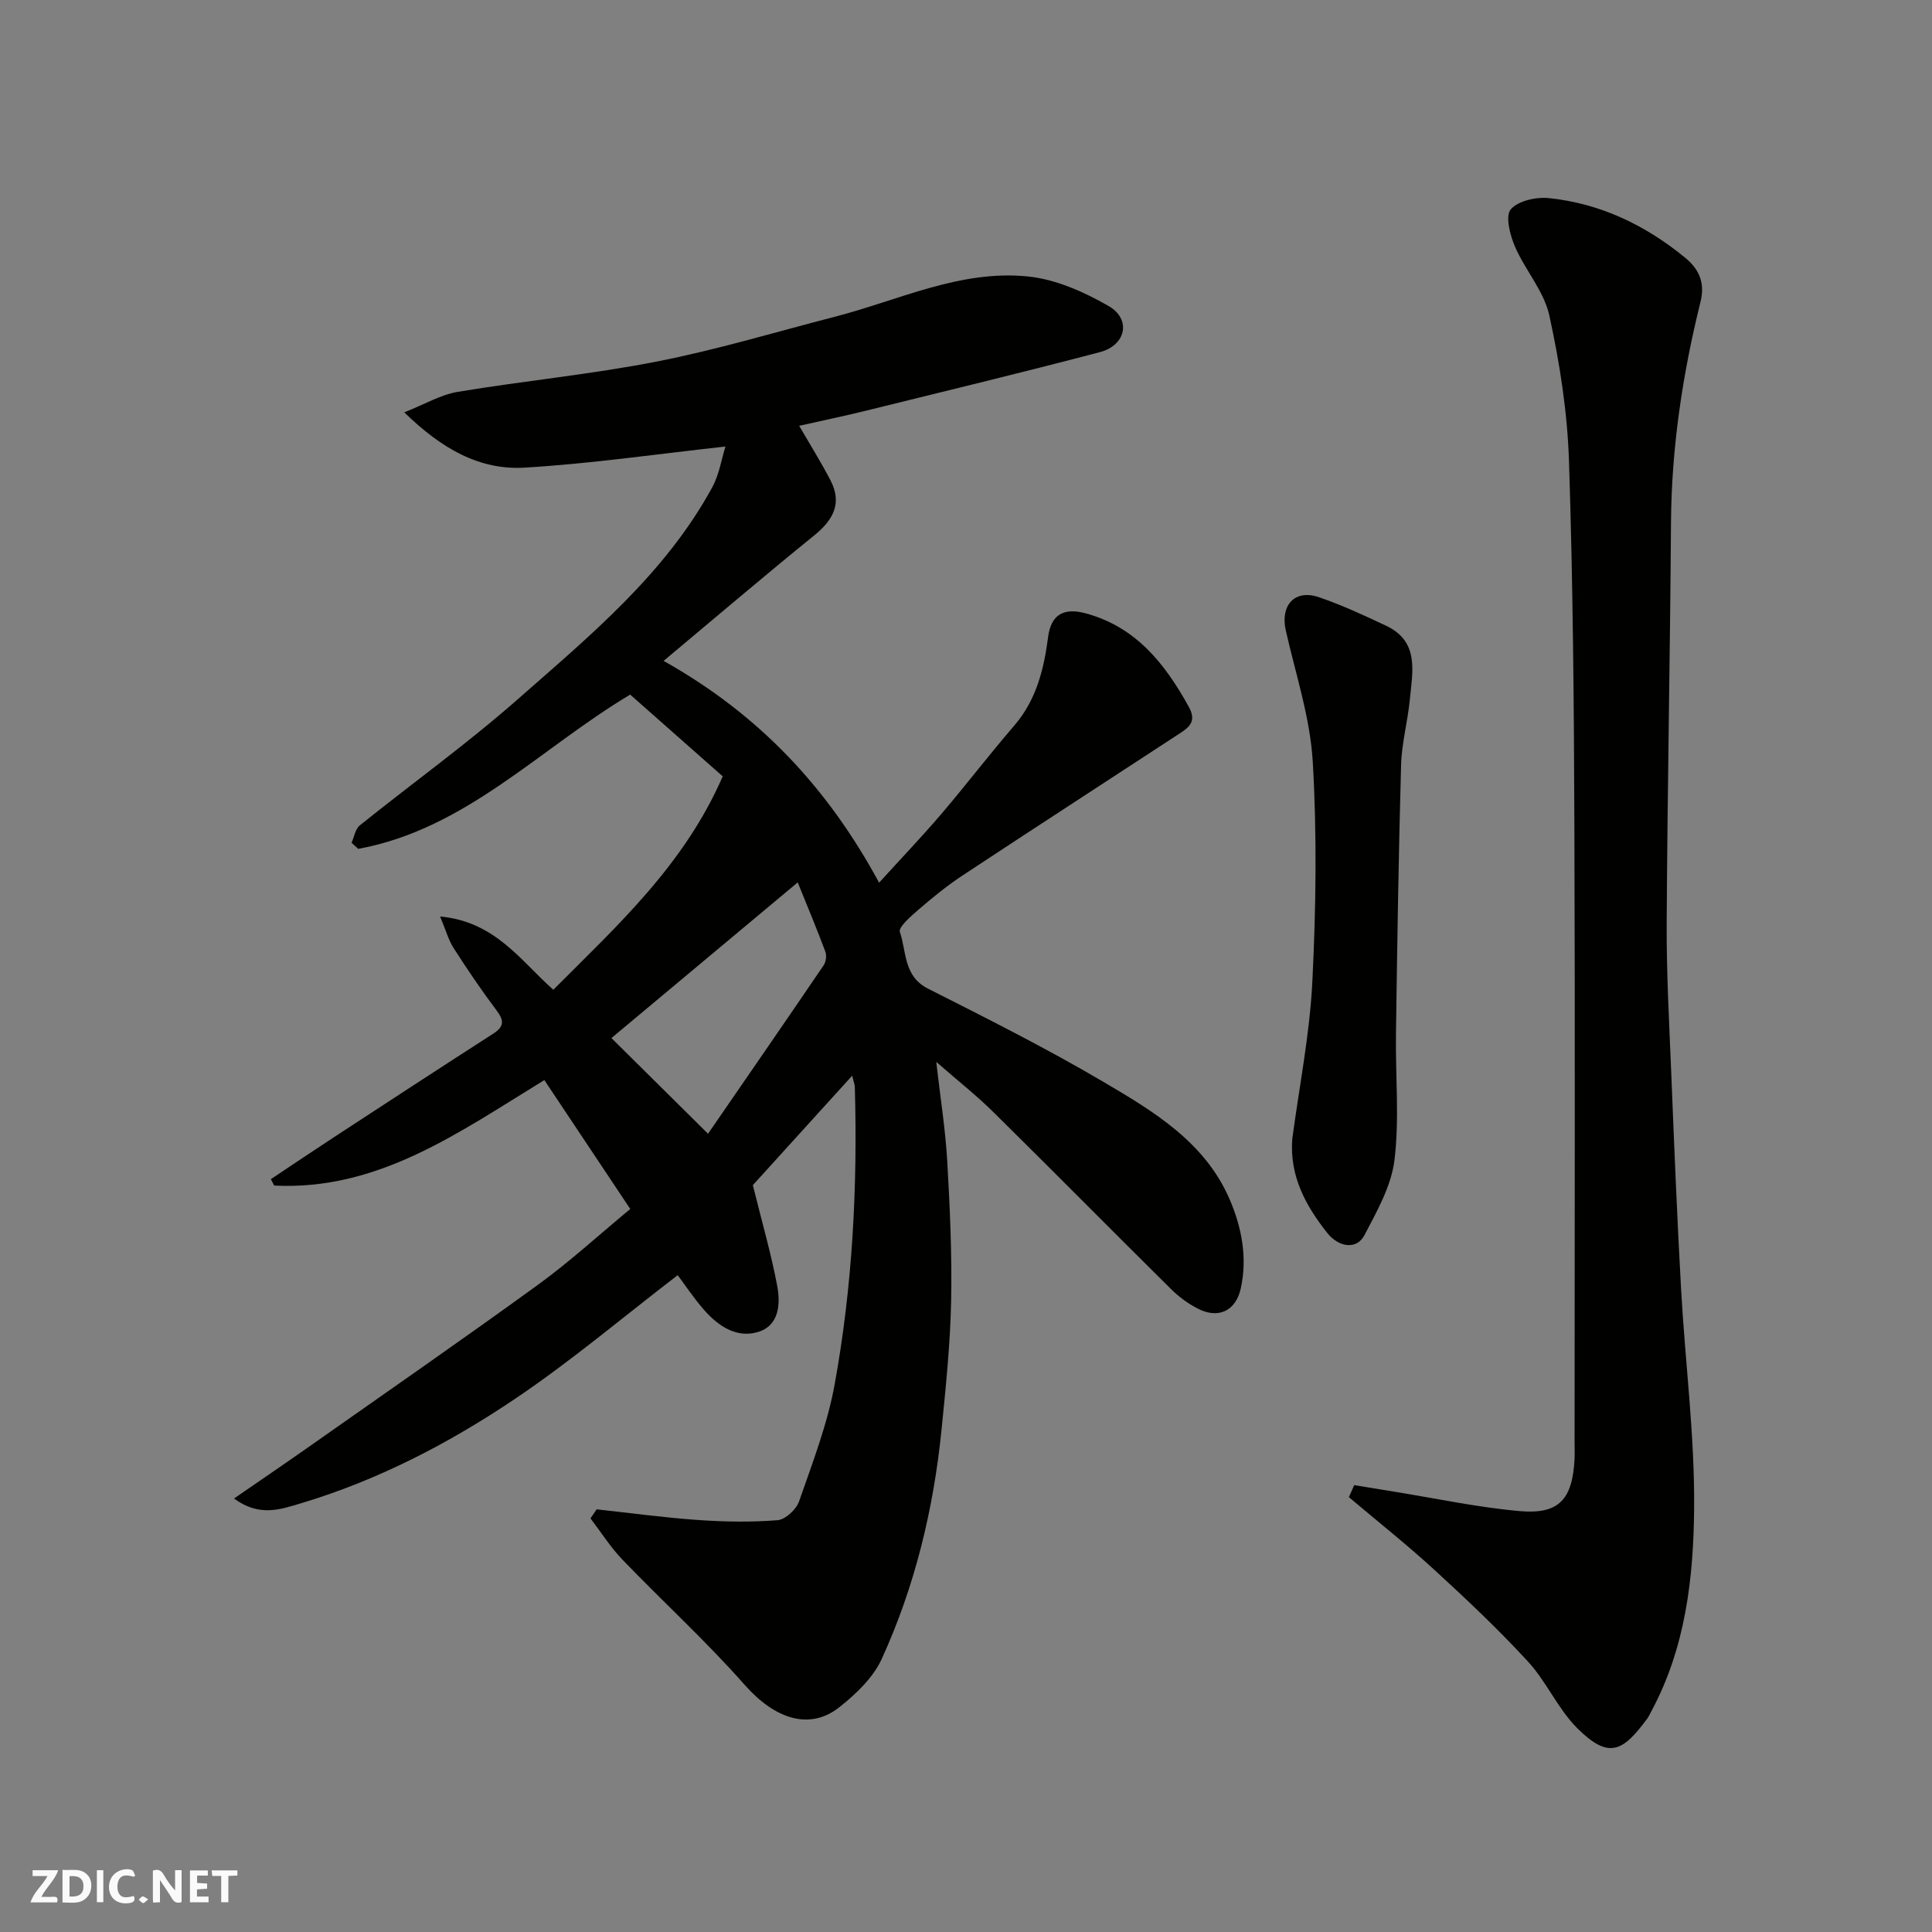
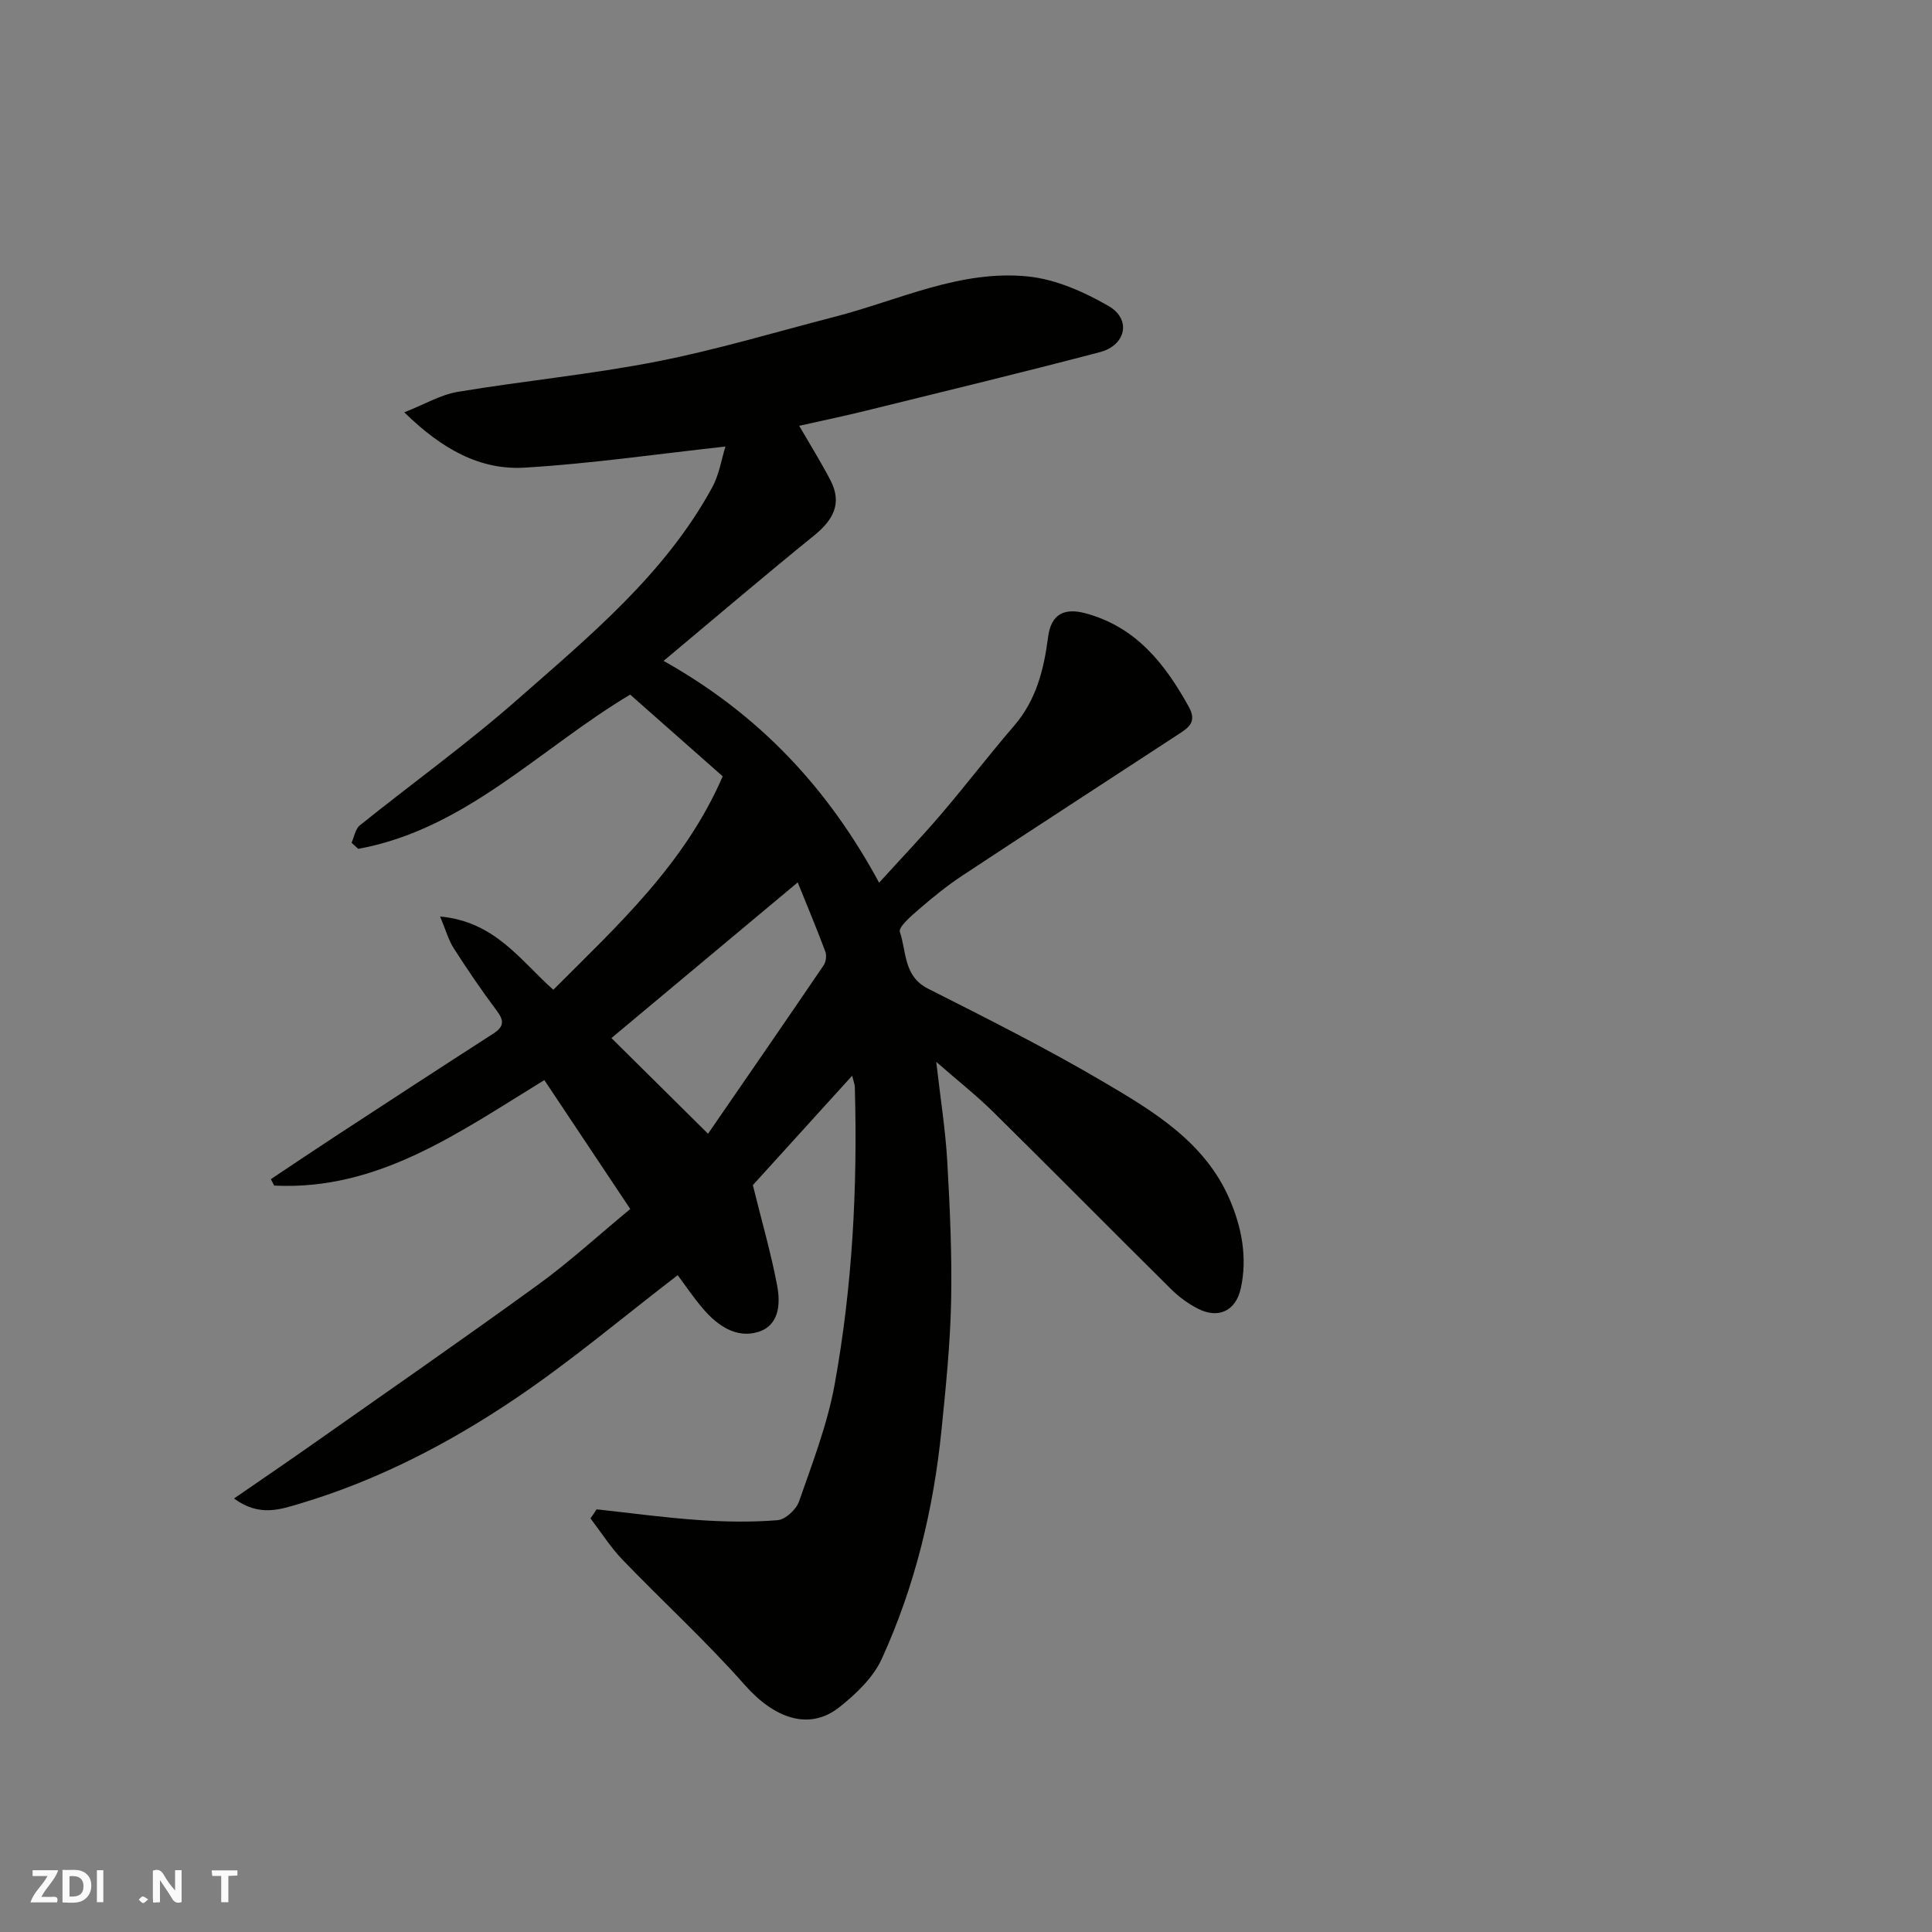
<svg xmlns="http://www.w3.org/2000/svg" enable-background="new 0 0 400 400" viewBox="0 0 400 400">
  <rect x="0" y="0" width="400" height="400" fill="#808080" stroke="none" />
  <g fill="#fafafb">
    <path d="m37.59 393.81c-.92.31-1.52.05-2-.78-.7-1.2-1.52-2.34-2.47-3.78v4.59c-.55.03-.95.05-1.41.07-.03-.37-.06-.64-.06-.91 0-1.91 0-3.81 0-5.7 1.13-.41 1.77-.03 2.29.91.62 1.11 1.38 2.14 2.31 3.19v-4.2h1.35v6.61z" />
    <path d="m12.94 393.88v-6.75c1.9.19 3.93-.54 5.37 1.29.8 1.01.78 2.88.03 3.97-1.37 1.97-3.4 1.51-5.4 1.49m1.45-1.22c2.04.12 2.92-.58 2.89-2.21-.03-1.51-.98-2.19-2.89-2z" />
    <path d="m11.81 393.87h-5.49c.68-2.18 2.47-3.48 3.51-5.45h-3.08v-1.21h5.29c-.71 2.13-2.44 3.48-3.47 5.51.86 0 1.63.04 2.39-.01.79-.05 1.14.21.85 1.16" />
-     <path d="m39.33 393.86v-6.61h3.7v1.07h-2.22v1.52c.68.04 1.34.09 2.07.13v1.07c-.72.05-1.38.09-2.1.14v1.48h2.4v1.19h-3.85z" />
-     <path d="m27.71 388.56c-1.15-.3-2.46-.61-3.1.64-.37.73-.41 1.93-.06 2.67.63 1.35 1.99.93 3.17.68.35.94-.01 1.32-.93 1.46-1.62.25-3.05-.27-3.76-1.48-.73-1.24-.6-3.03.31-4.17.88-1.11 2.71-1.7 4-1.16.32.13.44.74.65 1.12-.1.08-.19.16-.28.24" />
    <path d="m49.15 387.24v1.07c-.59.02-1.17.05-1.87.08v5.44h-1.48v-5.44h-1.85c-.05-.4-.08-.73-.13-1.15z" />
    <path d="m20.06 387.21h1.33v6.62h-1.33z" />
    <path d="m30.68 393.25c-.49.38-.8.79-1.05.76-.32-.05-.6-.45-.9-.7.26-.24.51-.64.8-.67.29-.04.62.3 1.15.61" />
  </g>
  <path d="m123.52 312.49c7 .76 13.99 1.72 21.02 2.21 5.46.38 10.99.48 16.44.04 1.63-.13 3.88-2.22 4.46-3.9 2.77-7.96 5.86-15.94 7.36-24.18 3.7-20.35 4.77-40.96 4.18-61.65-.01-.44-.2-.88-.55-2.3-7.5 8.27-14.54 16.02-20.56 22.66 1.89 7.66 3.78 14.16 5.03 20.79.72 3.78.45 8.29-3.98 9.62-4.48 1.34-8.31-1.3-11.25-4.69-2.13-2.46-3.94-5.19-5.36-7.08-11.23 8.61-22 17.74-33.64 25.58-13.67 9.21-28.33 16.83-44.26 21.62-4.31 1.29-8.68 2.92-13.96-.96 5.53-3.82 10.69-7.32 15.79-10.91 15.75-11.08 31.58-22.05 47.17-33.36 6.49-4.71 12.44-10.18 19.08-15.67-5.99-8.99-11.84-17.75-17.79-26.69-17.69 10.83-34.38 22.92-55.93 21.84-.23-.44-.46-.89-.69-1.33 4.55-3.03 9.07-6.08 13.65-9.07 10.78-7.05 21.57-14.09 32.4-21.06 2.26-1.45 2.27-2.7.69-4.79-3.14-4.17-6.07-8.51-8.89-12.9-1.07-1.66-1.6-3.67-2.81-6.56 11.45 1.06 16.7 9.21 23.44 15.17 13.25-13.29 27.12-25.87 35.07-44.19-6.03-5.32-12.54-11.07-19.16-16.92-18.68 11.15-34.08 27.87-56.3 31.94-.46-.42-.92-.84-1.38-1.27.55-1.22.77-2.84 1.7-3.59 10.85-8.72 22.19-16.87 32.63-26.05 14.96-13.16 30.51-25.95 40.3-43.87 1.5-2.74 1.99-6.02 2.77-8.52-14.13 1.55-27.82 3.55-41.58 4.37-9.19.54-17.05-3.77-24.91-11.45 4.26-1.68 7.54-3.65 11.06-4.24 13.7-2.28 27.58-3.61 41.19-6.27 12.43-2.43 24.61-6.11 36.89-9.28 13.23-3.41 25.98-9.78 40.01-8.34 5.74.59 11.6 3.19 16.69 6.13 4.73 2.73 3.59 8.11-1.8 9.53-16.04 4.22-32.17 8.11-48.28 12.09-4.58 1.13-9.2 2.09-14 3.17 2.22 3.83 4.5 7.48 6.48 11.28 2.49 4.8.55 8.24-3.41 11.45-10.35 8.38-20.48 17.03-31.14 25.94 19.84 11.13 34 26.3 44.62 45.92 4.57-5.03 8.88-9.54 12.92-14.27 5.11-5.99 9.9-12.27 15.04-18.23 4.6-5.33 6.16-11.68 7.03-18.38.6-4.64 3.25-6.11 7.76-4.89 10.45 2.83 16.42 10.42 21.37 19.36 1.68 3.04.07 4.24-1.96 5.56-14.98 9.8-30 19.53-44.94 29.39-3.13 2.07-6.07 4.46-8.92 6.92-1.61 1.39-4.35 3.73-4 4.75 1.39 4.07.73 9.15 5.81 11.72 12.22 6.18 24.49 12.34 36.28 19.28 10.41 6.12 21.07 12.49 26.18 24.34 2.5 5.8 3.72 12.08 2.31 18.45-1.04 4.7-4.67 6.37-8.91 4.18-2.01-1.03-3.92-2.44-5.52-4.03-12.32-12.19-24.49-24.52-36.83-36.69-3.48-3.43-7.35-6.48-11.79-10.36.85 7.44 1.9 13.99 2.28 20.58.55 9.63.99 19.29.8 28.93-.18 8.87-1.09 17.75-1.98 26.59-1.65 16.47-5.51 32.46-12.39 47.52-1.77 3.87-5.32 7.25-8.75 9.97-6.24 4.95-13.44 2.39-19.61-4.59-7.98-9.05-16.94-17.23-25.32-25.94-2.48-2.58-4.43-5.69-6.62-8.55.45-.61.86-1.24 1.27-1.87zm23.07-77.76c7.76-11.27 15.89-23.04 23.94-34.88.49-.72.65-2.04.34-2.85-1.75-4.68-3.68-9.29-5.71-14.31-13.35 11.15-26.1 21.8-38.57 32.23 6.34 6.28 12.92 12.79 20 19.81z" fill="#010100" />
-   <path d="m280.38 307.48c2.73.45 5.45.9 8.18 1.34 8.7 1.4 17.36 3.27 26.12 4.04 8.08.71 10.87-2.44 11.31-10.69.06-1.16.01-2.33.01-3.5 0-42.49.12-84.99-.04-127.48-.09-25.27-.29-50.54-1.12-75.79-.33-10.08-1.91-20.22-4.07-30.09-1.1-5.03-5.01-9.38-7.12-14.27-1.02-2.38-2.03-6.31-.87-7.69 1.52-1.79 5.31-2.61 7.96-2.33 10.62 1.12 19.94 5.59 28.18 12.36 2.92 2.4 4.11 5.24 3.15 9.12-3.72 15-6 30.19-6.11 45.7-.18 27.6-.74 55.2-.89 82.79-.06 10.43.53 20.87.95 31.3.6 14.87 1.2 29.74 2.03 44.6.84 15.14 2.83 30.28 2.7 45.41-.12 14.33-1.77 28.76-8.78 41.85-.31.58-.57 1.19-.96 1.72-5.03 6.77-7.89 8.47-14.46 1.93-3.99-3.98-6.33-9.57-10.16-13.75-6.11-6.65-12.71-12.88-19.37-18.99-5.72-5.25-11.82-10.08-17.75-15.09.37-.83.74-1.66 1.11-2.49z" fill="#010100" />
-   <path d="m267.55 235.81c1.45-10.87 3.62-21.7 4.16-32.61.75-15.15.97-30.39.08-45.52-.54-9.13-3.55-18.13-5.58-27.15-1.18-5.24 1.87-8.6 6.88-6.88 4.75 1.62 9.33 3.76 13.88 5.9 6.94 3.27 5.47 9.49 4.93 15.21-.43 4.55-1.69 9.04-1.82 13.59-.52 18.57-.8 37.16-1.06 55.74-.12 8.69.73 17.47-.3 26.03-.65 5.4-3.63 10.66-6.24 15.63-1.58 3.01-5.28 2.56-7.72-.52-4.47-5.66-7.79-11.77-7.21-19.42z" fill="#010100" />
+   <path d="m267.55 235.81z" fill="#010100" />
</svg>